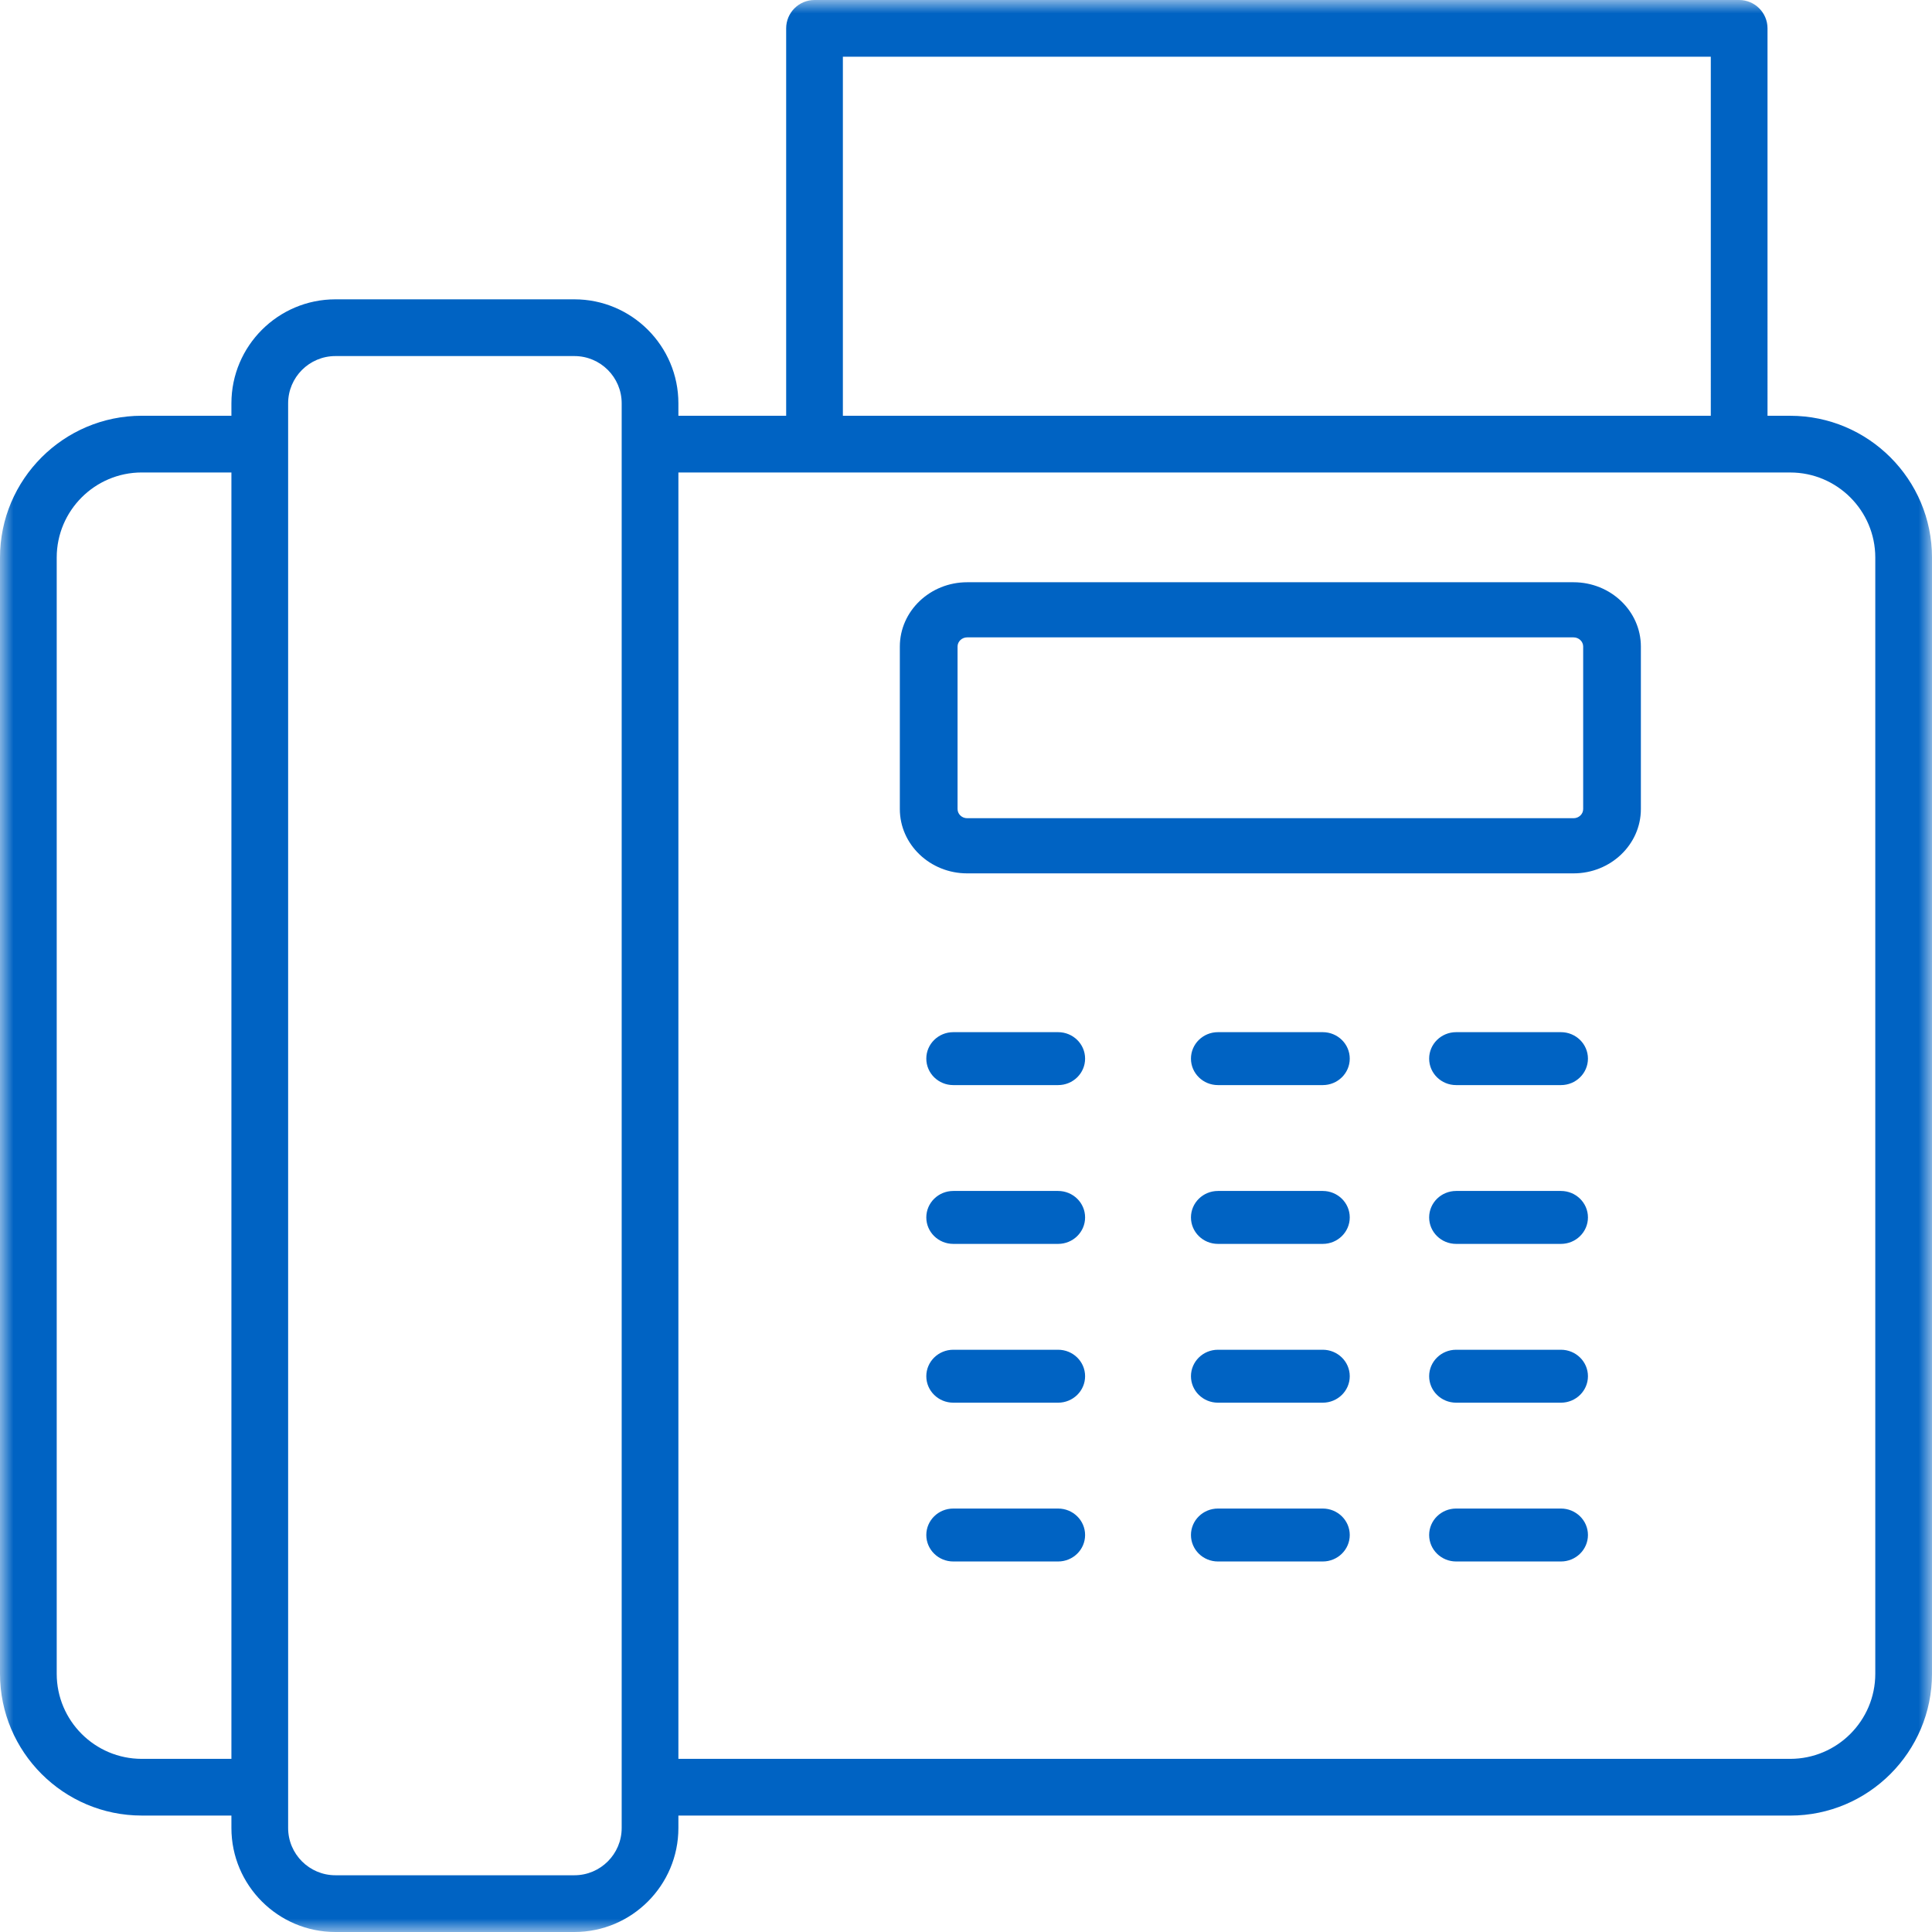
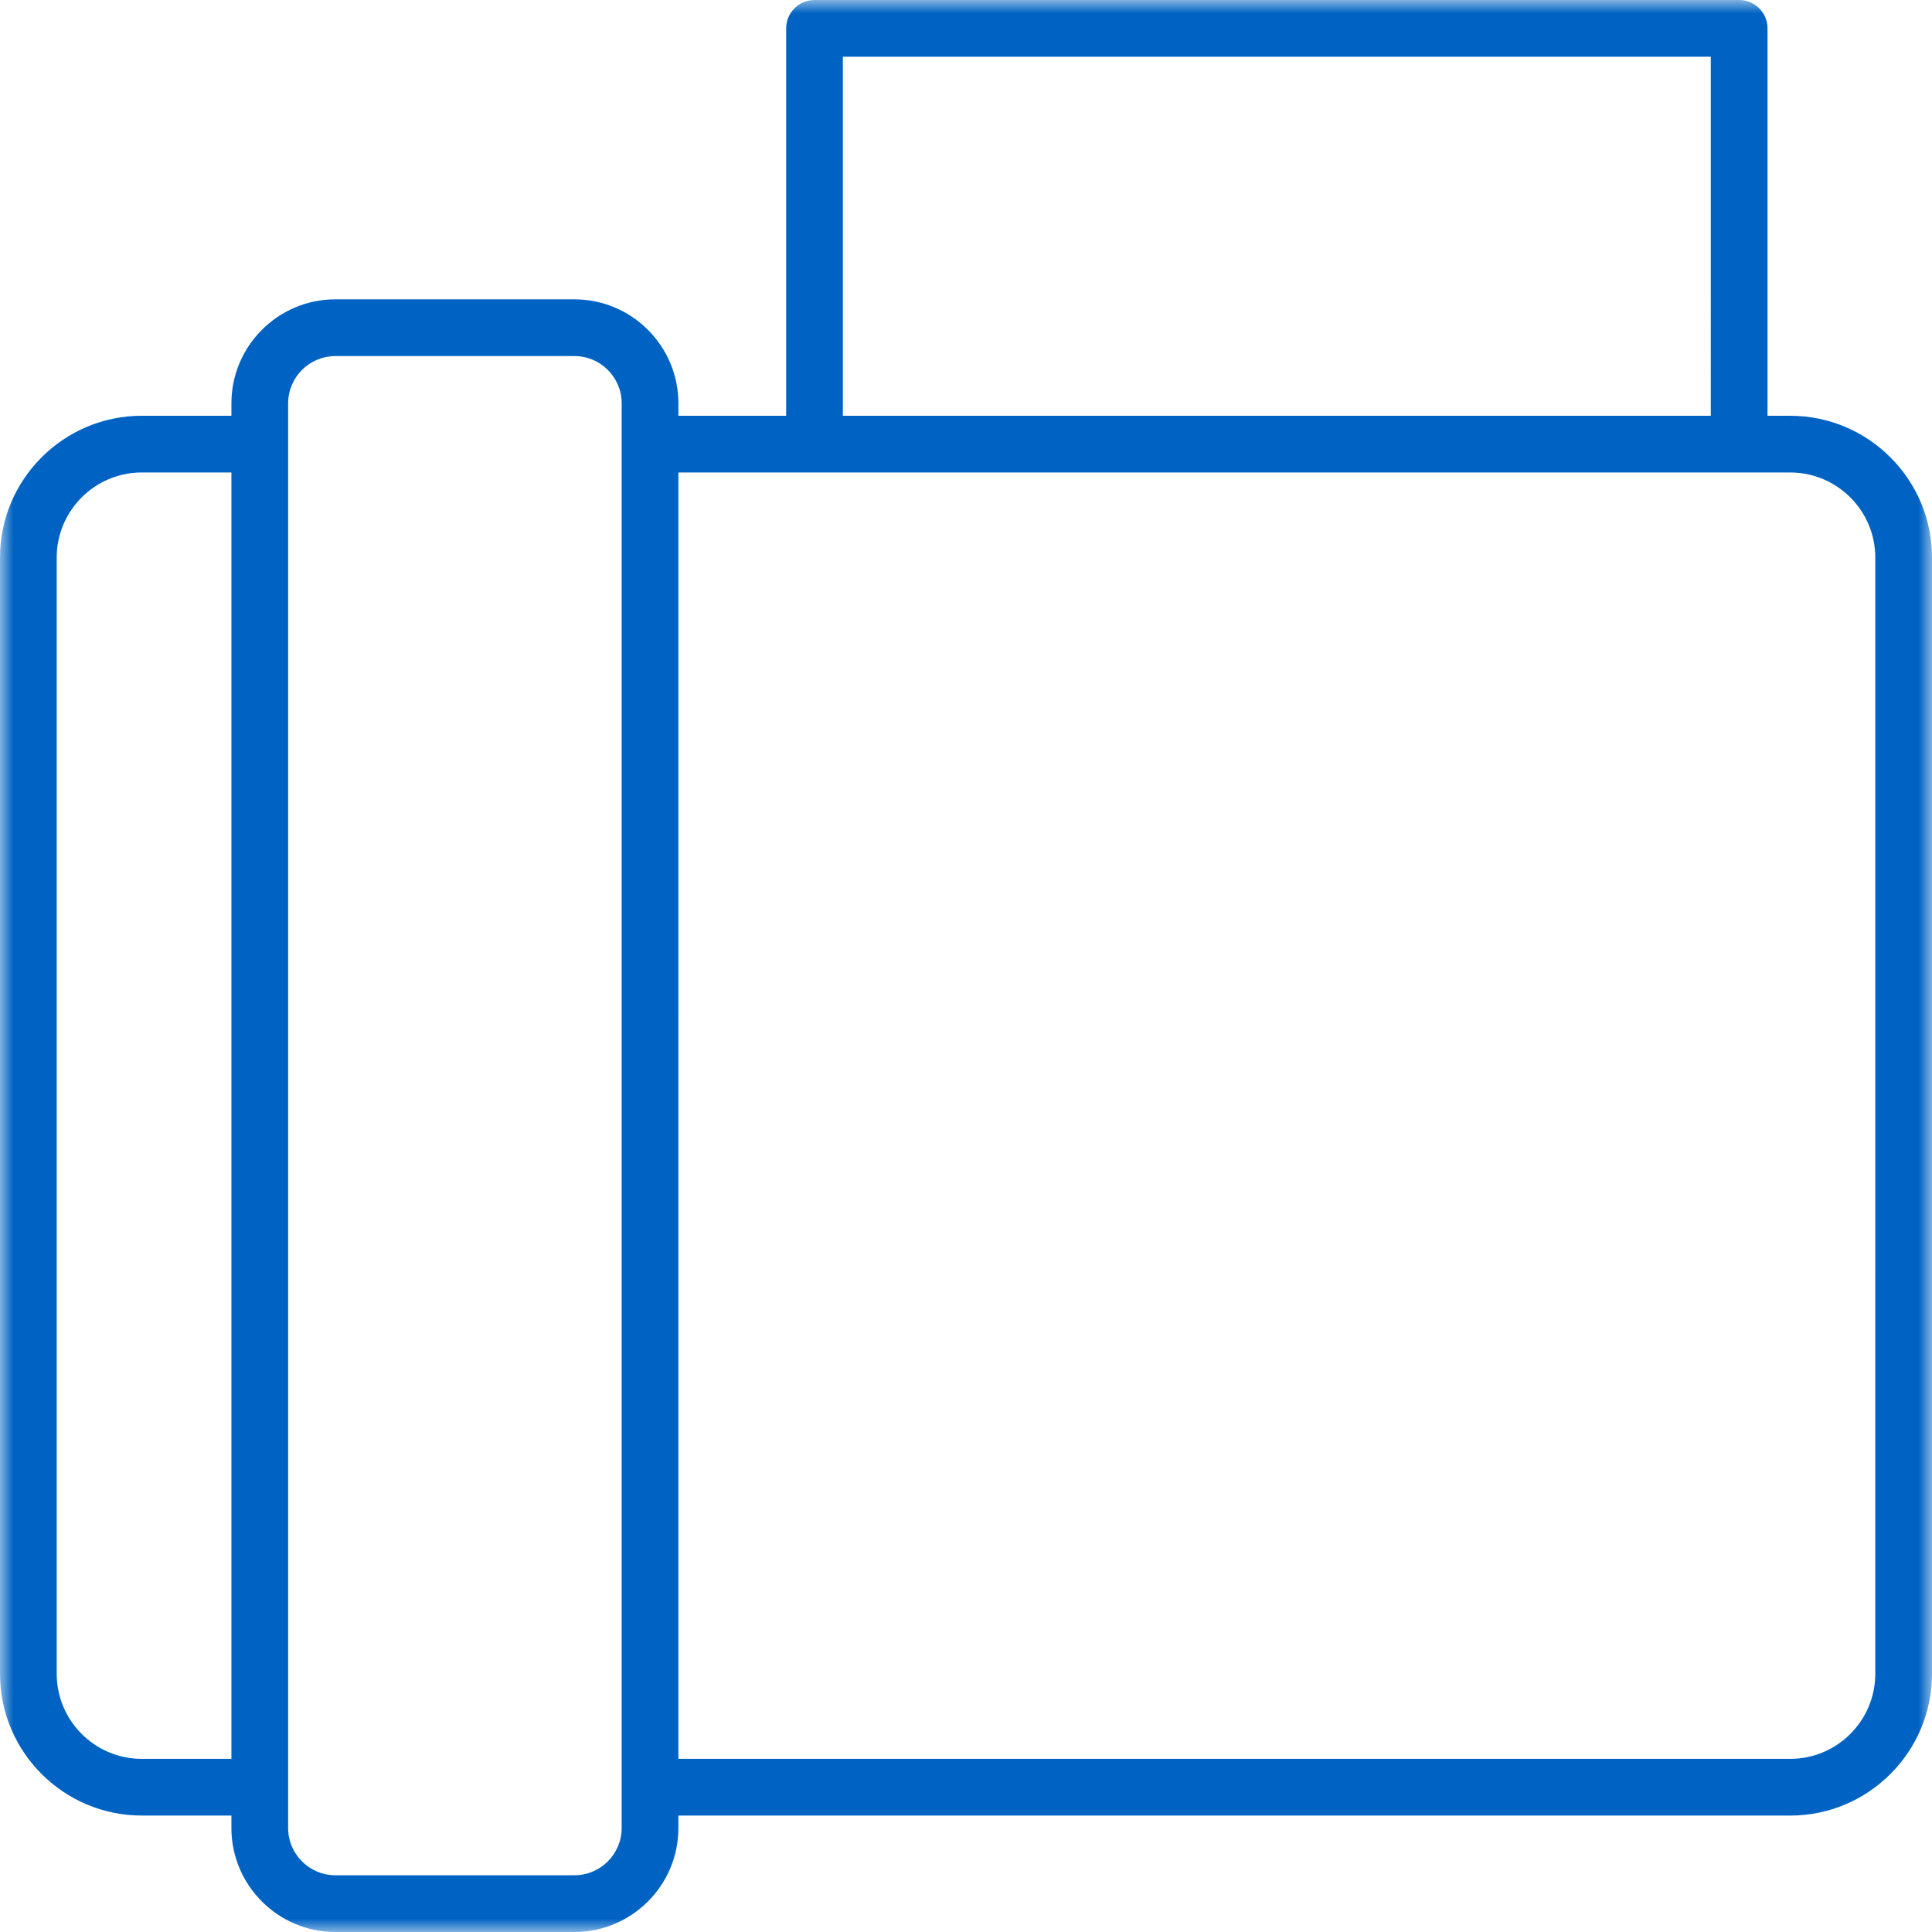
<svg xmlns="http://www.w3.org/2000/svg" xmlns:xlink="http://www.w3.org/1999/xlink" width="73" height="73" viewBox="0 0 73 73">
  <defs>
    <path id="p6l24i1zia" d="M0 0L73 0 73 73 0 73z" />
  </defs>
  <g fill="none" fill-rule="evenodd">
    <g>
      <g>
        <g transform="translate(-664, -4186) translate(664, 4186)">
          <mask id="8hn7q33eab" fill="#fff">
            <use xlink:href="#p6l24i1zia" />
          </mask>
          <path fill="#0063C3" d="M70.857 48.208v15.035c0 1.773-1.442 3.215-3.214 3.215h-42.01V38.499 17.853h42.01c1.772 0 3.214 1.442 3.214 3.214v27.14zM31.847 15.71h32.795V2.143H31.848V15.71zM23.49 36.353V69.07c0 .985-.801 1.786-1.786 1.786h-9.031c-.985 0-1.786-.801-1.786-1.786V15.24c0-.985.801-1.786 1.786-1.786h9.031c.985 0 1.786.8 1.786 1.786v21.114zM8.744 66.458H5.357c-1.772 0-3.214-1.442-3.214-3.215v-5.781-36.395c0-1.773 1.442-3.215 3.214-3.215h3.387v48.606zM67.643 15.71h-.858V1.072C66.785.48 66.305 0 65.713 0H30.776c-.591 0-1.071.48-1.071 1.072V15.71h-4.072v-.471c0-2.167-1.763-3.929-3.929-3.929h-9.031c-2.166 0-3.929 1.762-3.929 3.929v.47H5.357C2.403 15.71 0 18.114 0 21.068V63.243C0 66.197 2.403 68.6 5.357 68.6h3.387v.471c0 2.166 1.763 3.929 3.929 3.929h9.031c2.166 0 3.929-1.763 3.929-3.929v-.47h42.01c2.954 0 5.357-2.404 5.357-5.358V21.067c0-2.954-2.403-5.357-5.357-5.357z" mask="url(#8hn7q33eab)" />
        </g>
-         <path fill="#0063C3" d="M59.82 30.569c0 .191-.163.347-.364.347H36.544c-.2 0-.363-.156-.363-.347V24.43c0-.191.163-.347.363-.347h22.912c.2 0 .364.156.364.347v6.138zm2.18 0V24.43C62 23.091 60.859 22 59.456 22H36.544C35.141 22 34 23.09 34 24.431v6.138C34 31.909 35.141 33 36.544 33h22.912C60.859 33 62 31.91 62 30.569zM39.98 39h-3.96c-.564 0-1.02.448-1.02 1s.456 1 1.02 1h3.96c.564 0 1.02-.448 1.02-1s-.456-1-1.02-1M49.98 39h-3.96c-.564 0-1.02.448-1.02 1s.456 1 1.02 1h3.96c.563 0 1.02-.448 1.02-1s-.457-1-1.02-1M58.98 39h-3.96c-.564 0-1.02.448-1.02 1s.456 1 1.02 1h3.96c.563 0 1.02-.448 1.02-1s-.457-1-1.02-1M39.98 45h-3.96c-.564 0-1.02.448-1.02 1s.456 1 1.02 1h3.96c.564 0 1.02-.448 1.02-1s-.456-1-1.02-1M49.98 45h-3.96c-.564 0-1.02.448-1.02 1s.456 1 1.02 1h3.96c.563 0 1.02-.448 1.02-1s-.457-1-1.02-1M58.98 45h-3.96c-.564 0-1.02.448-1.02 1s.456 1 1.02 1h3.96c.563 0 1.02-.448 1.02-1s-.457-1-1.02-1M39.98 51h-3.96c-.564 0-1.02.448-1.02 1s.456 1 1.02 1h3.96c.564 0 1.02-.448 1.02-1s-.456-1-1.02-1M49.98 51h-3.96c-.564 0-1.02.448-1.02 1s.456 1 1.02 1h3.96c.563 0 1.02-.448 1.02-1s-.457-1-1.02-1M58.98 51h-3.96c-.564 0-1.02.448-1.02 1s.456 1 1.02 1h3.96c.563 0 1.02-.448 1.02-1s-.457-1-1.02-1M39.98 57h-3.96c-.564 0-1.02.448-1.02 1s.456 1 1.02 1h3.96c.564 0 1.02-.448 1.02-1s-.456-1-1.02-1M49.98 57h-3.96c-.564 0-1.02.448-1.02 1s.456 1 1.02 1h3.96c.563 0 1.02-.448 1.02-1s-.457-1-1.02-1M58.98 57h-3.96c-.564 0-1.02.448-1.02 1s.456 1 1.02 1h3.96c.563 0 1.02-.448 1.02-1s-.457-1-1.02-1" transform="translate(-664, -4186) translate(664, 4186)" />
      </g>
    </g>
  </g>
</svg>